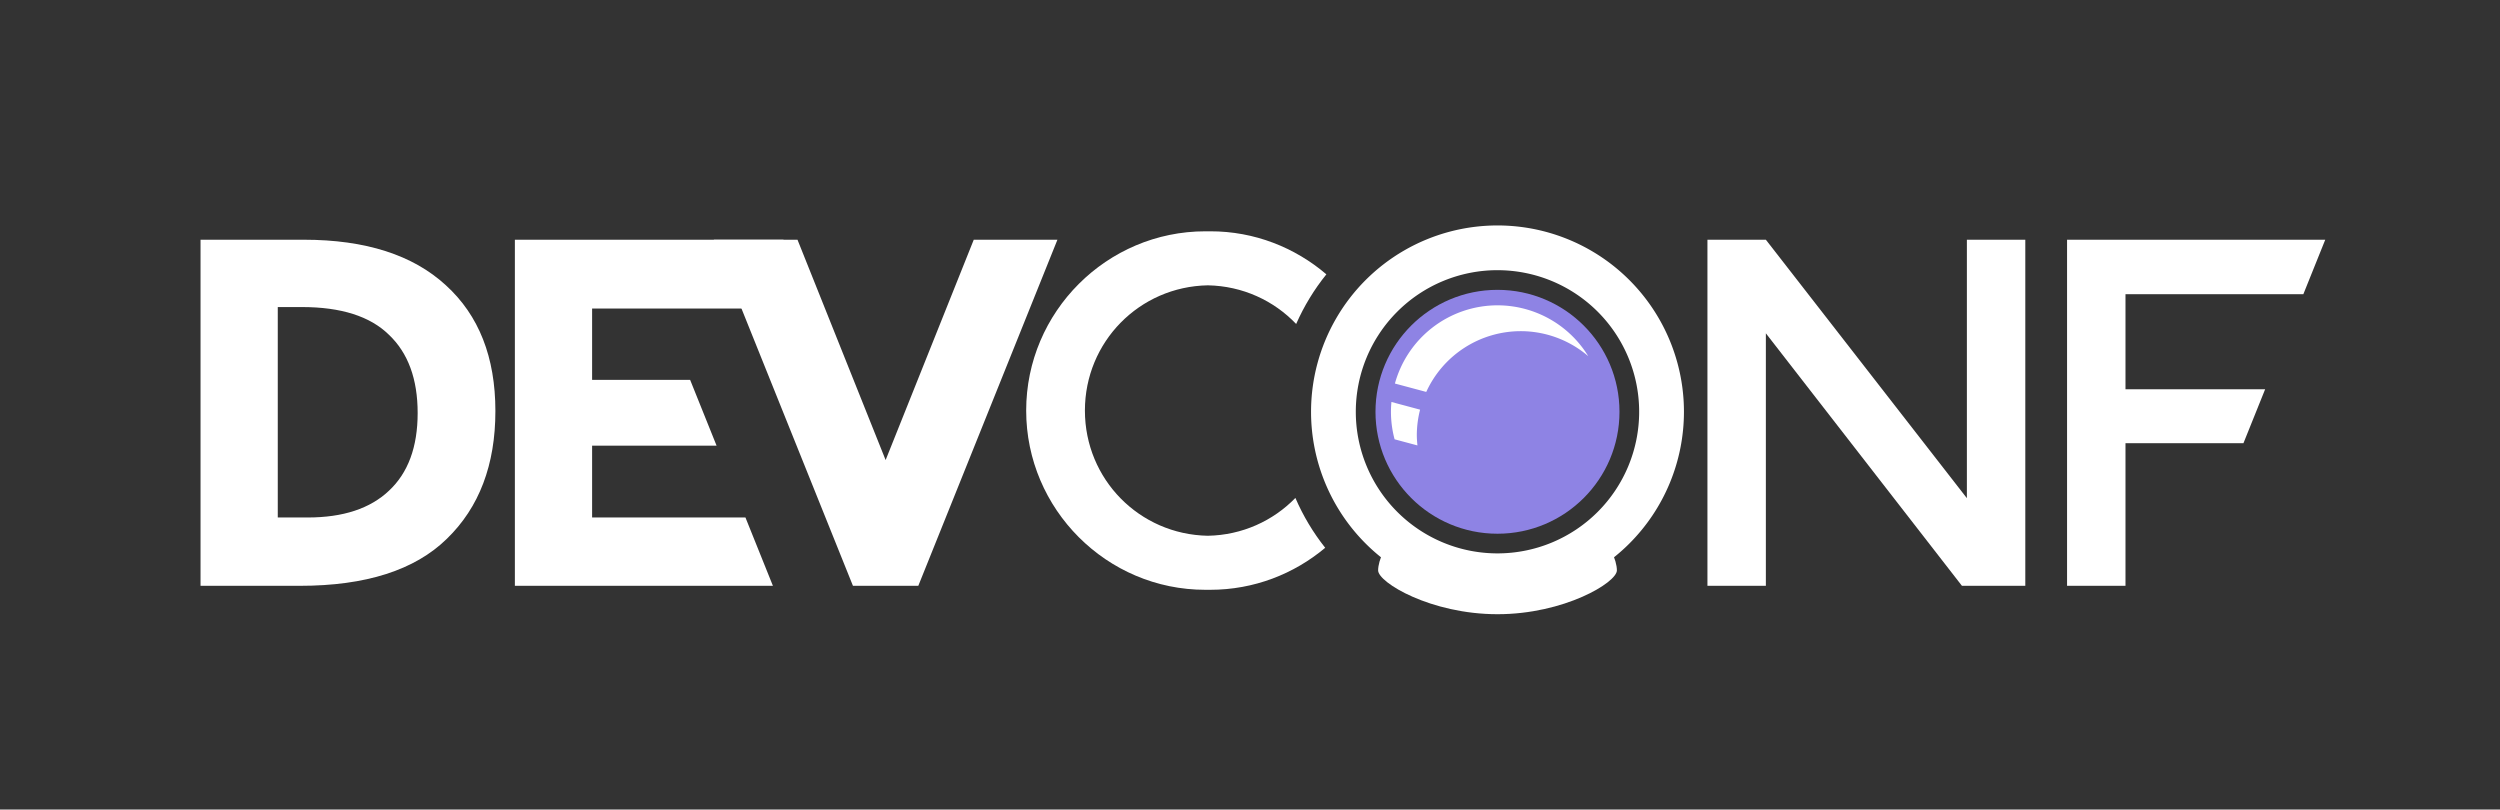
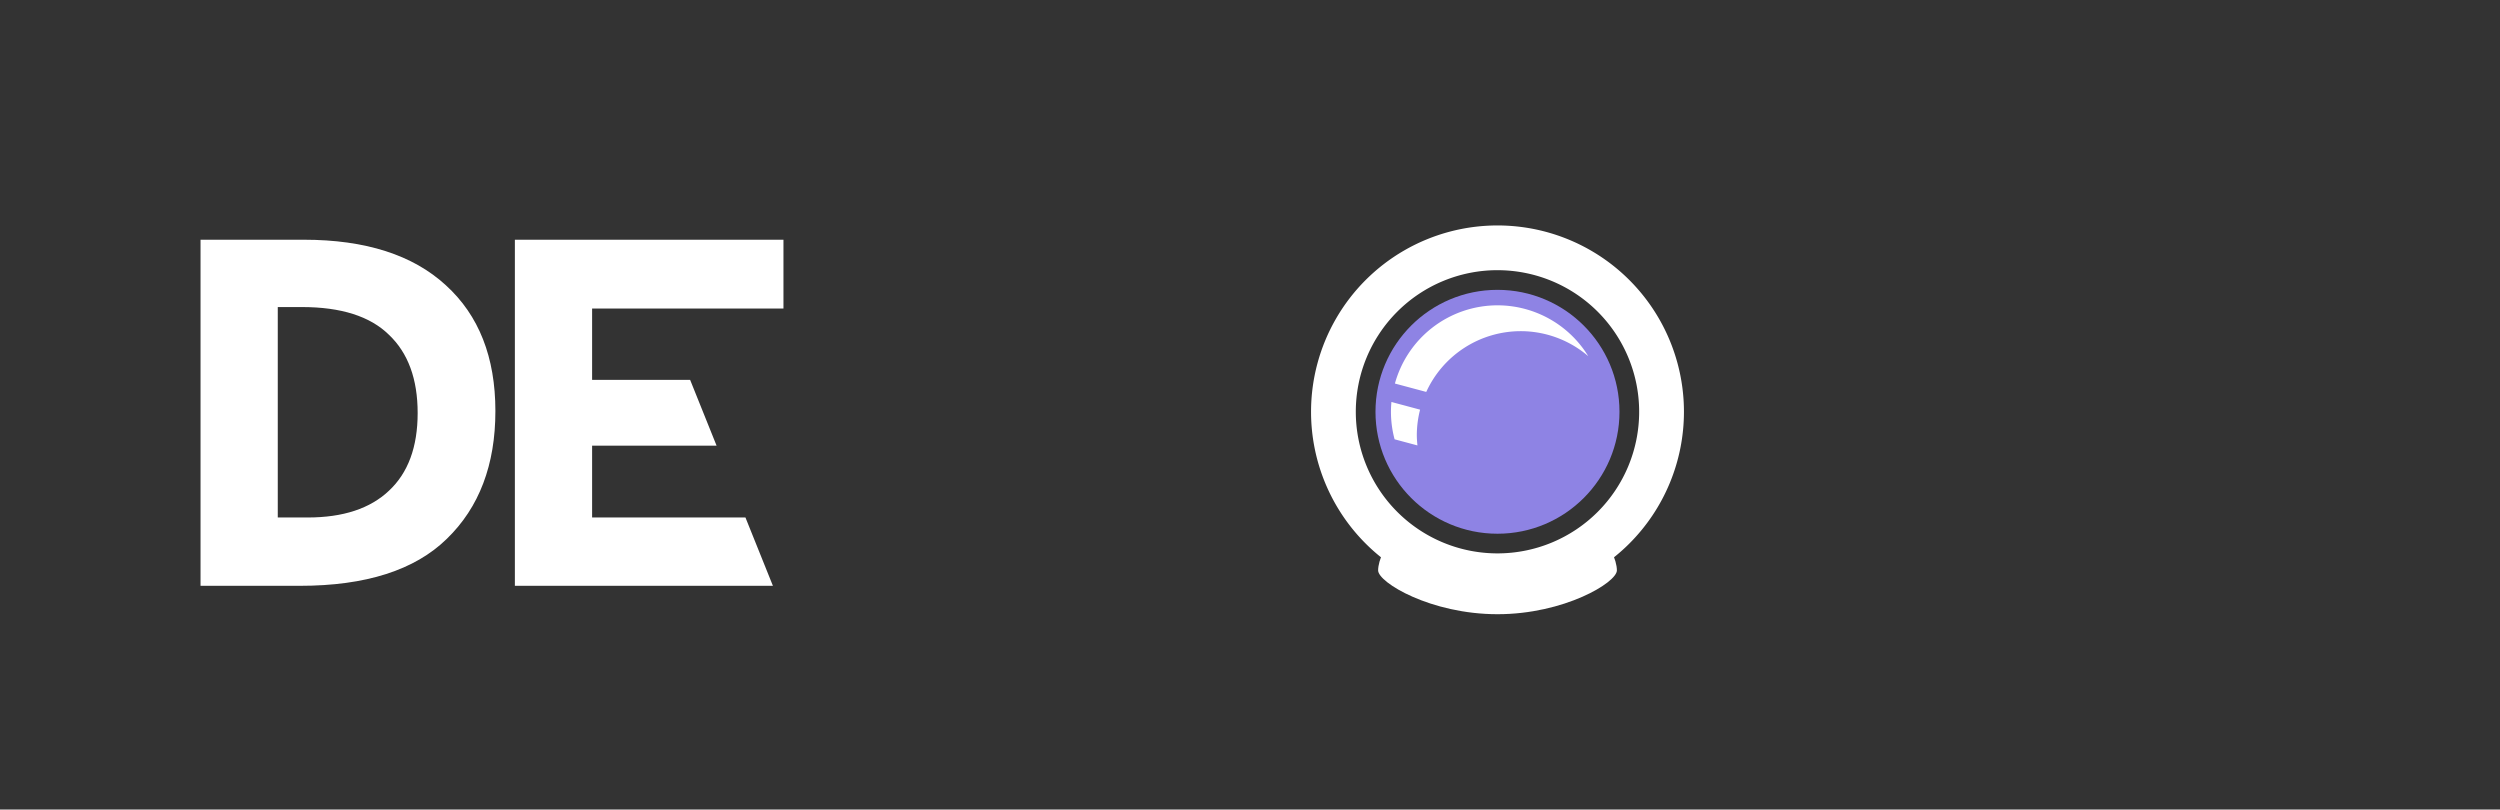
<svg xmlns="http://www.w3.org/2000/svg" xmlns:ns1="http://www.inkscape.org/namespaces/inkscape" xmlns:ns2="http://sodipodi.sourceforge.net/DTD/sodipodi-0.dtd" width="525" height="170" viewBox="0 0 525 170" id="svg8829" version="1.1" ns1:version="0.92.4 (unknown)" ns2:docname="devconf-logo-reverse.svg">
  <rect x="0" y="0" width="525" height="170" fill="#333333" stroke="none" />
  <defs id="defs8831" />
  <ns2:namedview id="base" pagecolor="#ffffff" bordercolor="#666666" borderopacity="1.0" ns1:pageopacity="0.0" ns1:pageshadow="2" ns1:zoom="1" ns1:cx="85.5" ns1:cy="81" ns1:document-units="px" ns1:current-layer="layer1" showgrid="false" fit-margin-top="0" fit-margin-left="0" fit-margin-right="0" fit-margin-bottom="0" units="px" ns1:showpageshadow="false" ns1:window-width="1920" ns1:window-height="1010" ns1:window-x="0" ns1:window-y="13" ns1:window-maximized="1" />
  <g ns1:label="Layer 1" ns1:groupmode="layer" id="layer1" transform="translate(374.786,47.423)">
    <path style="color:#000000;clip-rule:nonzero;display:inline;overflow:visible;visibility:visible;opacity:1;isolation:auto;mix-blend-mode:normal;color-interpolation:sRGB;color-interpolation-filters:linearRGB;solid-color:#000000;solid-opacity:1;fill:#ffffff;fill-opacity:1;fill-rule:nonzero;stroke:none;stroke-width:40;stroke-linecap:butt;stroke-linejoin:miter;stroke-miterlimit:4;stroke-dasharray:none;stroke-dashoffset:0;stroke-opacity:1;marker:none;marker-start:none;marker-mid:none;marker-end:none;paint-order:normal;color-rendering:auto;image-rendering:auto;shape-rendering:auto;text-rendering:auto;enable-background:accumulate" d="m 314.475,47.344 a 39.155,39.134 0 0 0 -39.154,39.135 39.155,39.134 0 0 0 39.154,39.133 39.155,39.134 0 0 0 39.154,-39.133 39.155,39.134 0 0 0 -39.154,-39.135 z m -0.004,9.395 A 29.752,29.736 0 0 1 344.223,86.475 29.752,29.736 0 0 1 314.471,116.211 29.752,29.736 0 0 1 284.719,86.475 29.752,29.736 0 0 1 314.471,56.738 Z" transform="translate(-374.786,-47.423)" id="path7824-4-3-6-6-7-2-1-6-3-31-4-4-6-4-0-6-6-2-6-7-9" ns1:connector-curvature="0" />
    <path style="font-style:normal;font-variant:normal;font-weight:bold;font-stretch:normal;font-size:medium;line-height:125%;font-family:Montserrat;-inkscape-font-specification:'Montserrat Bold';text-align:end;letter-spacing:-10px;word-spacing:0px;text-anchor:end;fill:#ffffff;fill-opacity:1;stroke:none;stroke-width:1px;stroke-linecap:butt;stroke-linejoin:miter;stroke-opacity:1" d="m -266.663,2.918 0,72.68 54.189,0 -5.768,-14.348 -32.201,0 0,-15.078 26.141,0 -5.559,-13.828 -20.582,0 0,-14.973 40.184,0 0,-14.453 -56.404,0 z" id="path8253-6-1-9-2-0-5-7-6-7" ns1:connector-curvature="0" />
-     <path ns1:connector-curvature="0" id="path8255-06-5-2-2-8-2-5-0-8" style="font-style:normal;font-variant:normal;font-weight:bold;font-stretch:normal;font-size:medium;line-height:125%;font-family:Montserrat;-inkscape-font-specification:'Montserrat Bold';text-align:end;letter-spacing:-10px;word-spacing:0px;text-anchor:end;fill:#ffffff;fill-opacity:1;stroke:none;stroke-width:1px;stroke-linecap:butt;stroke-linejoin:miter;stroke-opacity:1" d="m -188.805,49.188 18.507,-46.269 17.572,0 -29.217,72.679 -13.725,0 -29.217,-72.679 17.572,0 18.508,46.269 z" ns1:export-filename="./devconf-crystal-us-color.png" ns1:export-xdpi="360" ns1:export-ydpi="360" />
    <ellipse style="color:#000000;clip-rule:nonzero;display:inline;overflow:visible;visibility:visible;opacity:1;isolation:auto;mix-blend-mode:normal;color-interpolation:sRGB;color-interpolation-filters:linearRGB;solid-color:#000000;solid-opacity:1;fill:#8e83e4;fill-opacity:1;fill-rule:nonzero;stroke:#8e83e4;stroke-width:6;stroke-linecap:butt;stroke-linejoin:miter;stroke-miterlimit:4;stroke-dasharray:none;stroke-dashoffset:0;stroke-opacity:1;marker:none;marker-start:none;marker-mid:none;marker-end:none;paint-order:normal;color-rendering:auto;image-rendering:auto;shape-rendering:auto;text-rendering:auto;enable-background:accumulate" id="path7824-2-4-1-1-2-3-56-3-1-4-6-5-4-2-8-6-4-7-3-4-2-2-6-4-9-4" cx="-60.314" cy="39.052" rx="22.62" ry="22.608" ns1:export-filename="./devconf-crystal-us-color.png" ns1:export-xdpi="360" ns1:export-ydpi="360" />
-     <path style="color:#000000;clip-rule:nonzero;display:inline;overflow:visible;visibility:visible;opacity:1;isolation:auto;mix-blend-mode:normal;color-interpolation:sRGB;color-interpolation-filters:linearRGB;solid-color:#000000;solid-opacity:1;fill:#ffffff;fill-opacity:1;fill-rule:nonzero;stroke:#8e83e4;stroke-width:0.5;stroke-linecap:butt;stroke-linejoin:miter;stroke-miterlimit:4;stroke-dasharray:none;stroke-dashoffset:0;stroke-opacity:1;marker:none;marker-start:none;marker-mid:none;marker-end:none;paint-order:normal;color-rendering:auto;image-rendering:auto;shape-rendering:auto;text-rendering:auto;enable-background:accumulate" d="M 314.471,63.867 A 22.62,22.608 0 0 0 292.625,80.719 l 7.029,1.883 a 21.568,21.557 0 0 1 19.695,-12.807 21.568,21.557 0 0 1 15.189,6.27 22.62,22.608 0 0 0 -20.068,-12.197 z m -22.488,20.232 a 22.62,22.608 0 0 0 -0.133,2.375 22.62,22.608 0 0 0 0.811,5.984 l 5.295,1.418 a 21.568,21.557 0 0 1 -0.176,-2.525 21.568,21.557 0 0 1 0.744,-5.5 l -6.541,-1.752 z" transform="translate(-374.786,-47.423)" id="path9442" ns1:connector-curvature="0" />
+     <path style="color:#000000;clip-rule:nonzero;display:inline;overflow:visible;visibility:visible;opacity:1;isolation:auto;mix-blend-mode:normal;color-interpolation:sRGB;color-interpolation-filters:linearRGB;solid-color:#000000;solid-opacity:1;fill:#ffffff;fill-opacity:1;fill-rule:nonzero;stroke:#8e83e4;stroke-width:0.5;stroke-linecap:butt;stroke-linejoin:miter;stroke-miterlimit:4;stroke-dasharray:none;stroke-dashoffset:0;stroke-opacity:1;marker:none;marker-start:none;marker-mid:none;marker-end:none;paint-order:normal;color-rendering:auto;image-rendering:auto;shape-rendering:auto;text-rendering:auto;enable-background:accumulate" d="M 314.471,63.867 A 22.62,22.608 0 0 0 292.625,80.719 l 7.029,1.883 a 21.568,21.557 0 0 1 19.695,-12.807 21.568,21.557 0 0 1 15.189,6.27 22.62,22.608 0 0 0 -20.068,-12.197 z m -22.488,20.232 a 22.62,22.608 0 0 0 -0.133,2.375 22.62,22.608 0 0 0 0.811,5.984 l 5.295,1.418 a 21.568,21.557 0 0 1 -0.176,-2.525 21.568,21.557 0 0 1 0.744,-5.5 z" transform="translate(-374.786,-47.423)" id="path9442" ns1:connector-curvature="0" />
    <path ns1:connector-curvature="0" id="path8251-8-5-8-1-8-1-2-0-9-9" style="font-style:normal;font-variant:normal;font-weight:bold;font-stretch:normal;font-size:medium;line-height:125%;font-family:Montserrat;-inkscape-font-specification:'Montserrat Bold';text-align:end;letter-spacing:-10px;word-spacing:0px;text-anchor:end;fill:#ffffff;fill-opacity:1;stroke:none;stroke-width:1px;stroke-linecap:butt;stroke-linejoin:miter;stroke-opacity:1" d="m -310.993,2.919 c 12.962,0 22.91,3.189 29.841,9.566 6.932,6.308 10.398,15.111 10.398,26.41 0,11.299 -3.397,20.241 -10.19,26.826 -6.724,6.585 -17.017,9.878 -30.881,9.878 l -20.85,0 0,-72.679 z m 0.832,58.33 c 7.417,0 13.101,-1.872 17.052,-5.615 4.02,-3.743 6.031,-9.184 6.031,-16.324 0,-7.14 -2.011,-12.616 -6.031,-16.428 -3.951,-3.882 -10.051,-5.823 -18.3,-5.823 l -5.045,0 0,44.19 z" ns2:nodetypes="scscsccsscscsccs" ns1:export-filename="./devconf-crystal-us-color.png" ns1:export-xdpi="360" ns1:export-ydpi="360" />
-     <path ns1:connector-curvature="0" d="m 38.259,2.919 12.269,0 0,72.679 -13.308,0 -41.175,-53.027 0,53.027 -12.269,0 0,-72.679 12.269,0 42.214,54.275 0,-54.275 z" id="path7649-0-2-3-5-3-2-6-20-2-4-1-4-2-9-0-9-7-1-6" style="font-style:normal;font-variant:normal;font-weight:normal;font-stretch:normal;font-size:medium;line-height:125%;font-family:Montserrat;-inkscape-font-specification:Montserrat;text-align:center;letter-spacing:0px;word-spacing:0px;text-anchor:middle;fill:#ffffff;fill-opacity:1;stroke:none;stroke-width:1px;stroke-linecap:butt;stroke-linejoin:miter;stroke-opacity:1" ns1:export-filename="./devconf-crystal-us-color.png" ns1:export-xdpi="360" ns1:export-ydpi="360" />
-     <path ns1:connector-curvature="0" id="path7646-8-93-0-9-2-70-1-6-0-2-2-33-8-7-6-3-8-7-1" d="m 59.296,2.92 0,72.678 12.27,0 0,-29.945 24.769,0 4.557,-11.332 -29.326,0 0,-19.965 37.351,0 4.598,-11.436 -54.219,0 z" style="font-style:normal;font-variant:normal;font-weight:normal;font-stretch:normal;font-size:medium;line-height:125%;font-family:Montserrat;-inkscape-font-specification:Montserrat;text-align:center;letter-spacing:0px;word-spacing:0px;text-anchor:middle;fill:#ffffff;fill-opacity:1;stroke:none;stroke-width:1px;stroke-linecap:butt;stroke-linejoin:miter;stroke-opacity:1" ns1:export-filename="./devconf-crystal-us-color.png" ns1:export-xdpi="360" ns1:export-ydpi="360" />
-     <path style="color:#000000;font-style:normal;font-variant:normal;font-weight:normal;font-stretch:normal;font-size:medium;line-height:normal;font-family:sans-serif;text-indent:0;text-align:start;text-decoration:none;text-decoration-line:none;text-decoration-style:solid;text-decoration-color:#000000;letter-spacing:normal;word-spacing:normal;text-transform:none;direction:ltr;block-progression:tb;writing-mode:lr-tb;baseline-shift:baseline;text-anchor:start;white-space:normal;clip-rule:nonzero;display:inline;overflow:visible;visibility:visible;opacity:1;isolation:auto;mix-blend-mode:normal;color-interpolation:sRGB;color-interpolation-filters:linearRGB;solid-color:#000000;solid-opacity:1;fill:#ffffff;fill-opacity:1;fill-rule:nonzero;stroke:none;stroke-width:11.333;stroke-linecap:butt;stroke-linejoin:miter;stroke-miterlimit:4;stroke-dasharray:none;stroke-dashoffset:0;stroke-opacity:1;marker:none;paint-order:normal;color-rendering:auto;image-rendering:auto;shape-rendering:auto;text-rendering:auto;enable-background:accumulate" d="m -121.645,1.151 c -20.722,-0.003 -37.643,16.919 -37.643,37.641 0,20.722 16.921,37.66 37.643,37.643 0.344,-3e-4 0.681,-9e-5 1,0 9.178,0.002 17.606,-3.324 24.152,-8.822 -2.521,-3.182 -4.639,-6.695 -6.26,-10.471 -4.665,4.799 -11.157,7.812 -18.393,7.945 -14.363,-0.265 -25.809,-11.866 -25.809,-26.295 0,-14.429 11.446,-26.032 25.809,-26.297 7.32,0.135 13.879,3.219 18.555,8.117 1.653,-3.762 3.794,-7.263 6.344,-10.426 -6.581,-5.624 -15.104,-9.052 -24.398,-9.035 -0.344,6.42e-4 -0.681,3.8e-5 -1,0 z" id="path9486" ns1:connector-curvature="0" />
    <g id="g3666" transform="translate(0.475,-97.022)" style="fill:#ffffff;fill-opacity:1">
      <path ns2:nodetypes="cszsscccccc" ns1:connector-curvature="0" id="path7824-4-3-6-6-7-2-1-6-3-31-4-4-6-2-6-53-7-7-3-72-9-4-5-4-6-3-2" d="m -82.137,163.192 c -2.093,0.123 -3.719,4.115 -3.718,6.191 7.4e-4,2.541 11.057,9.2 25.07,9.2 14.013,0 25.069,-6.659 25.07,-9.2 7.4e-4,-2.144 -1.732,-6.327 -3.922,-6.191 -0.406,0.025 -0.828,0.199 -1.256,0.561 -2.745,2.317 -12.392,7.173 -19.891,7.173 -7.499,10e-6 -17.146,-4.856 -19.891,-7.173 -0.429,-0.362 -0.851,-0.536 -1.256,-0.561 -0.068,-0.005 -0.136,-0.005 -0.204,-7.4e-4 z" style="color:#000000;clip-rule:nonzero;display:inline;overflow:visible;visibility:visible;opacity:1;isolation:auto;mix-blend-mode:normal;color-interpolation:sRGB;color-interpolation-filters:linearRGB;solid-color:#000000;solid-opacity:1;fill:#ffffff;fill-opacity:1;fill-rule:nonzero;stroke:none;stroke-width:41.648;stroke-linecap:butt;stroke-linejoin:miter;stroke-miterlimit:4;stroke-dasharray:none;stroke-dashoffset:0;stroke-opacity:1;marker:none;marker-start:none;marker-mid:none;marker-end:none;paint-order:normal;color-rendering:auto;image-rendering:auto;shape-rendering:auto;text-rendering:auto;enable-background:accumulate" />
    </g>
  </g>
</svg>